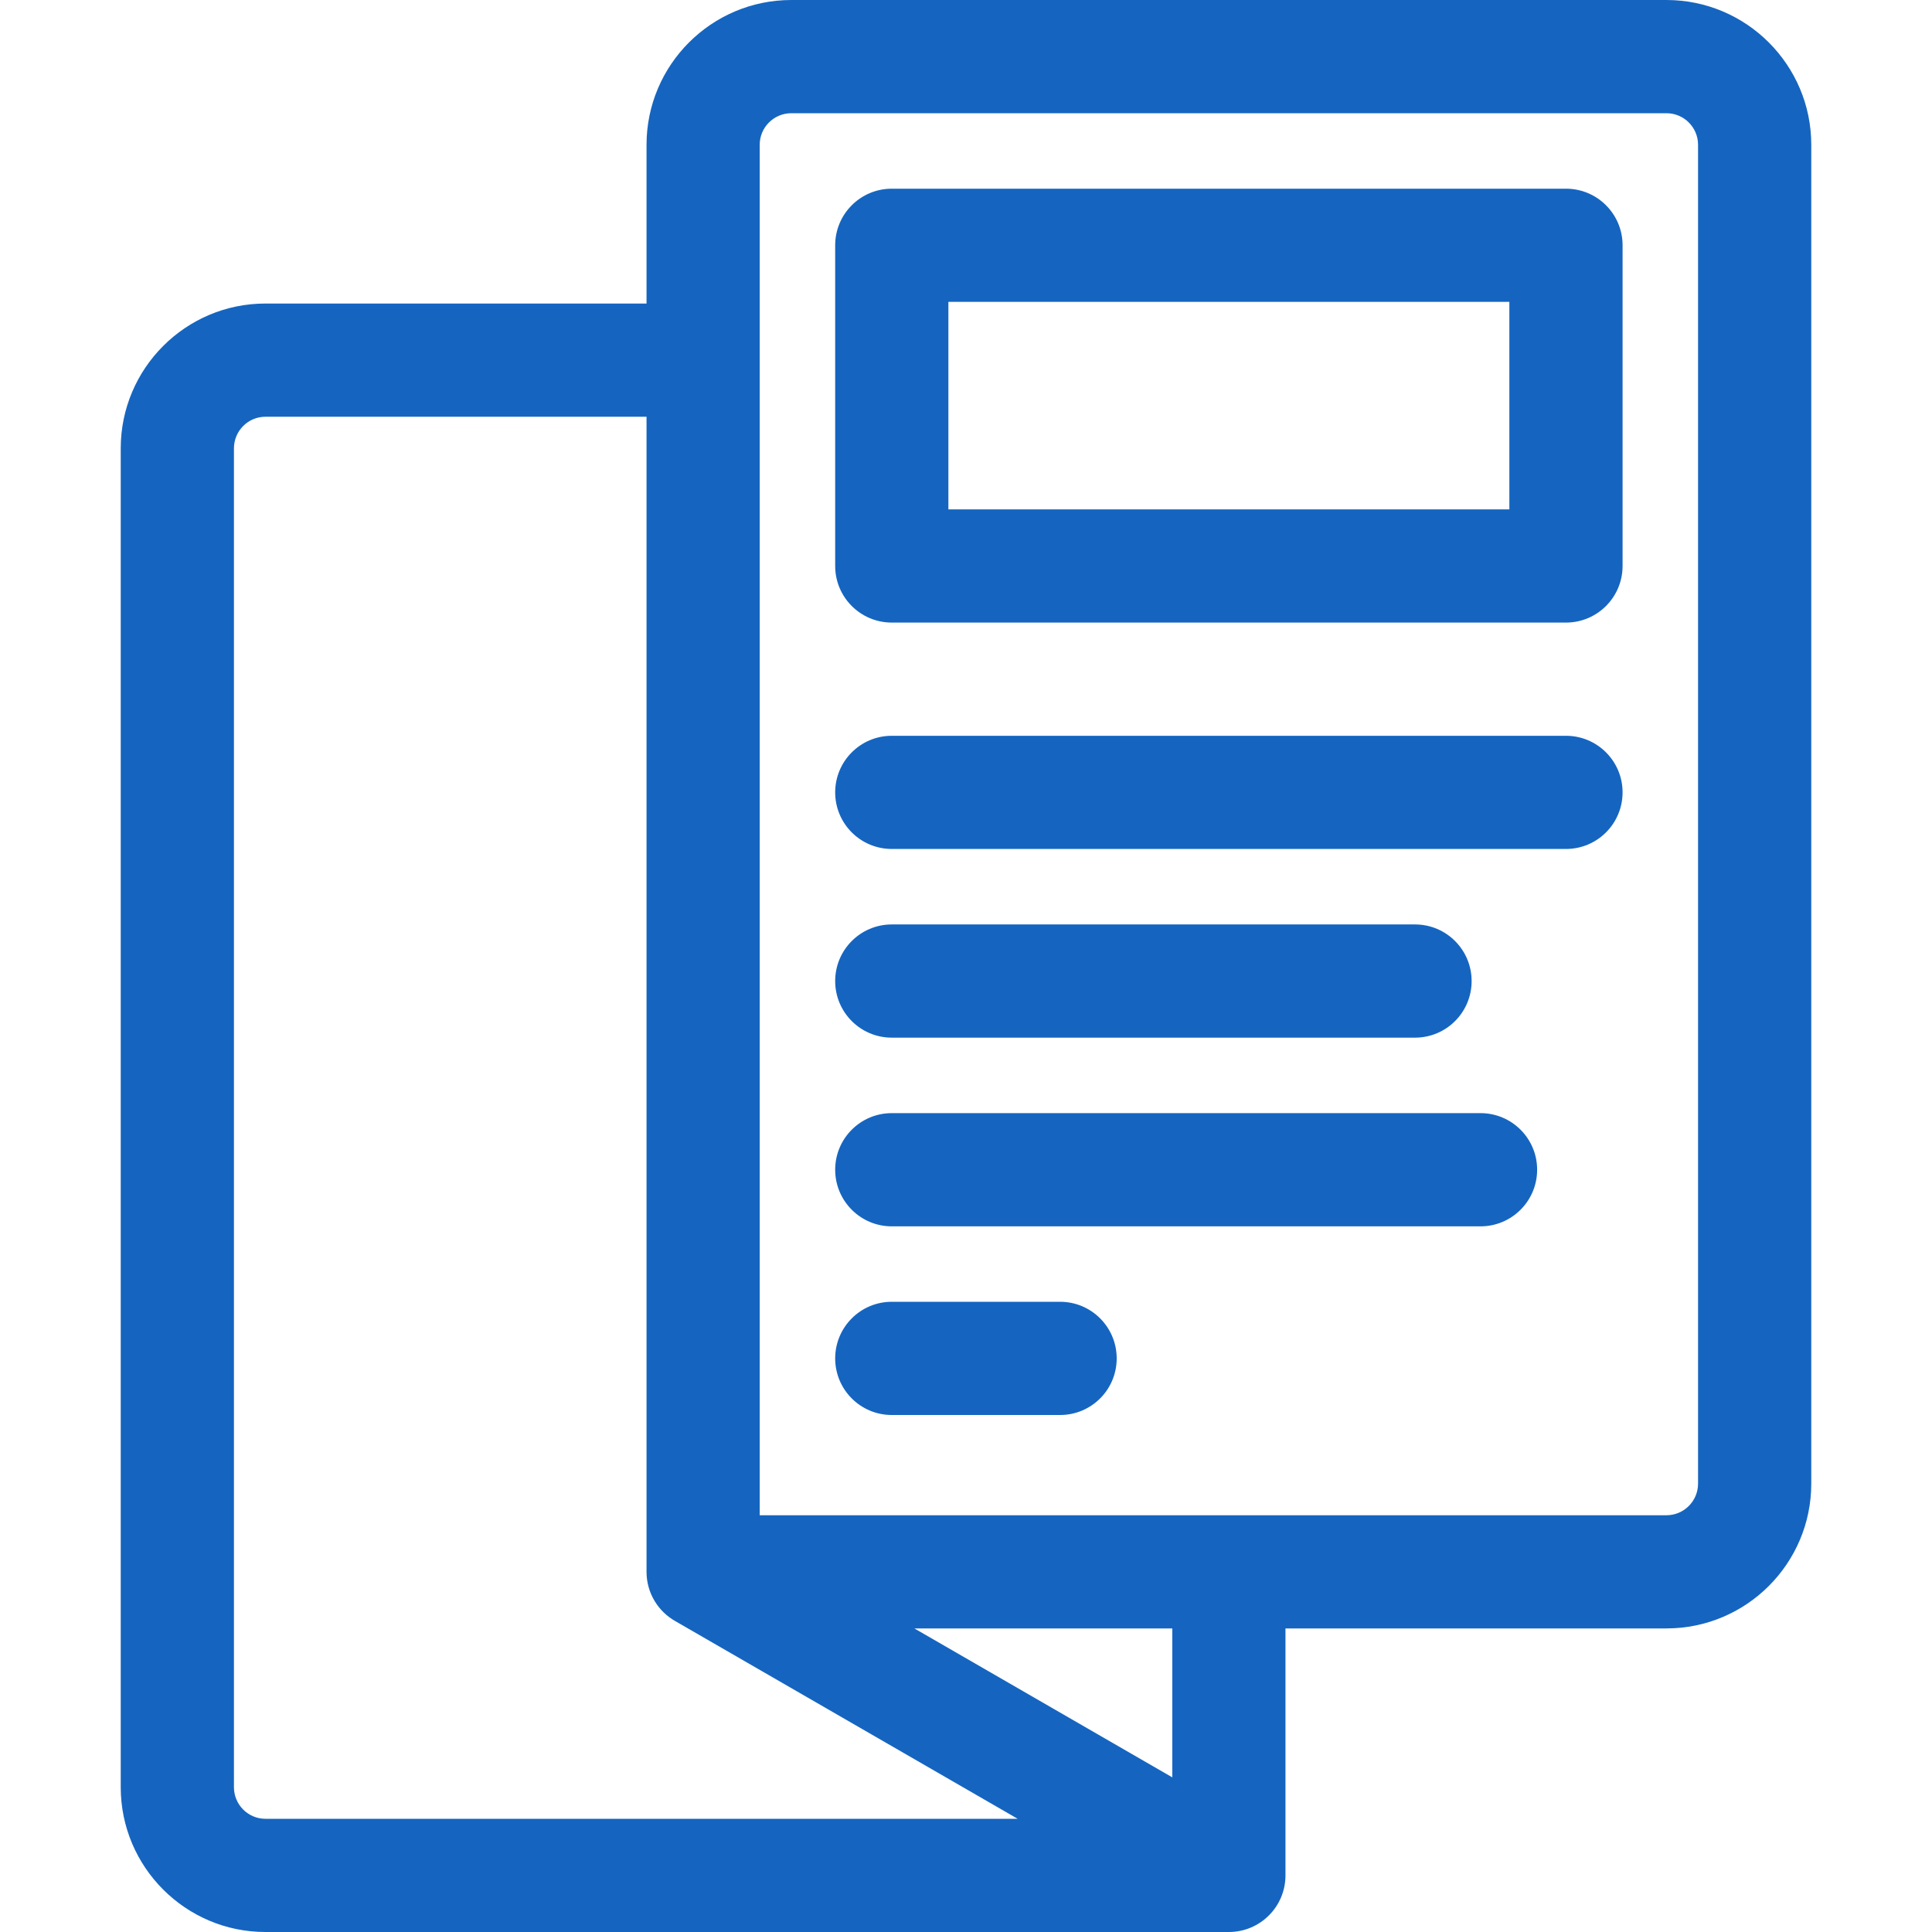
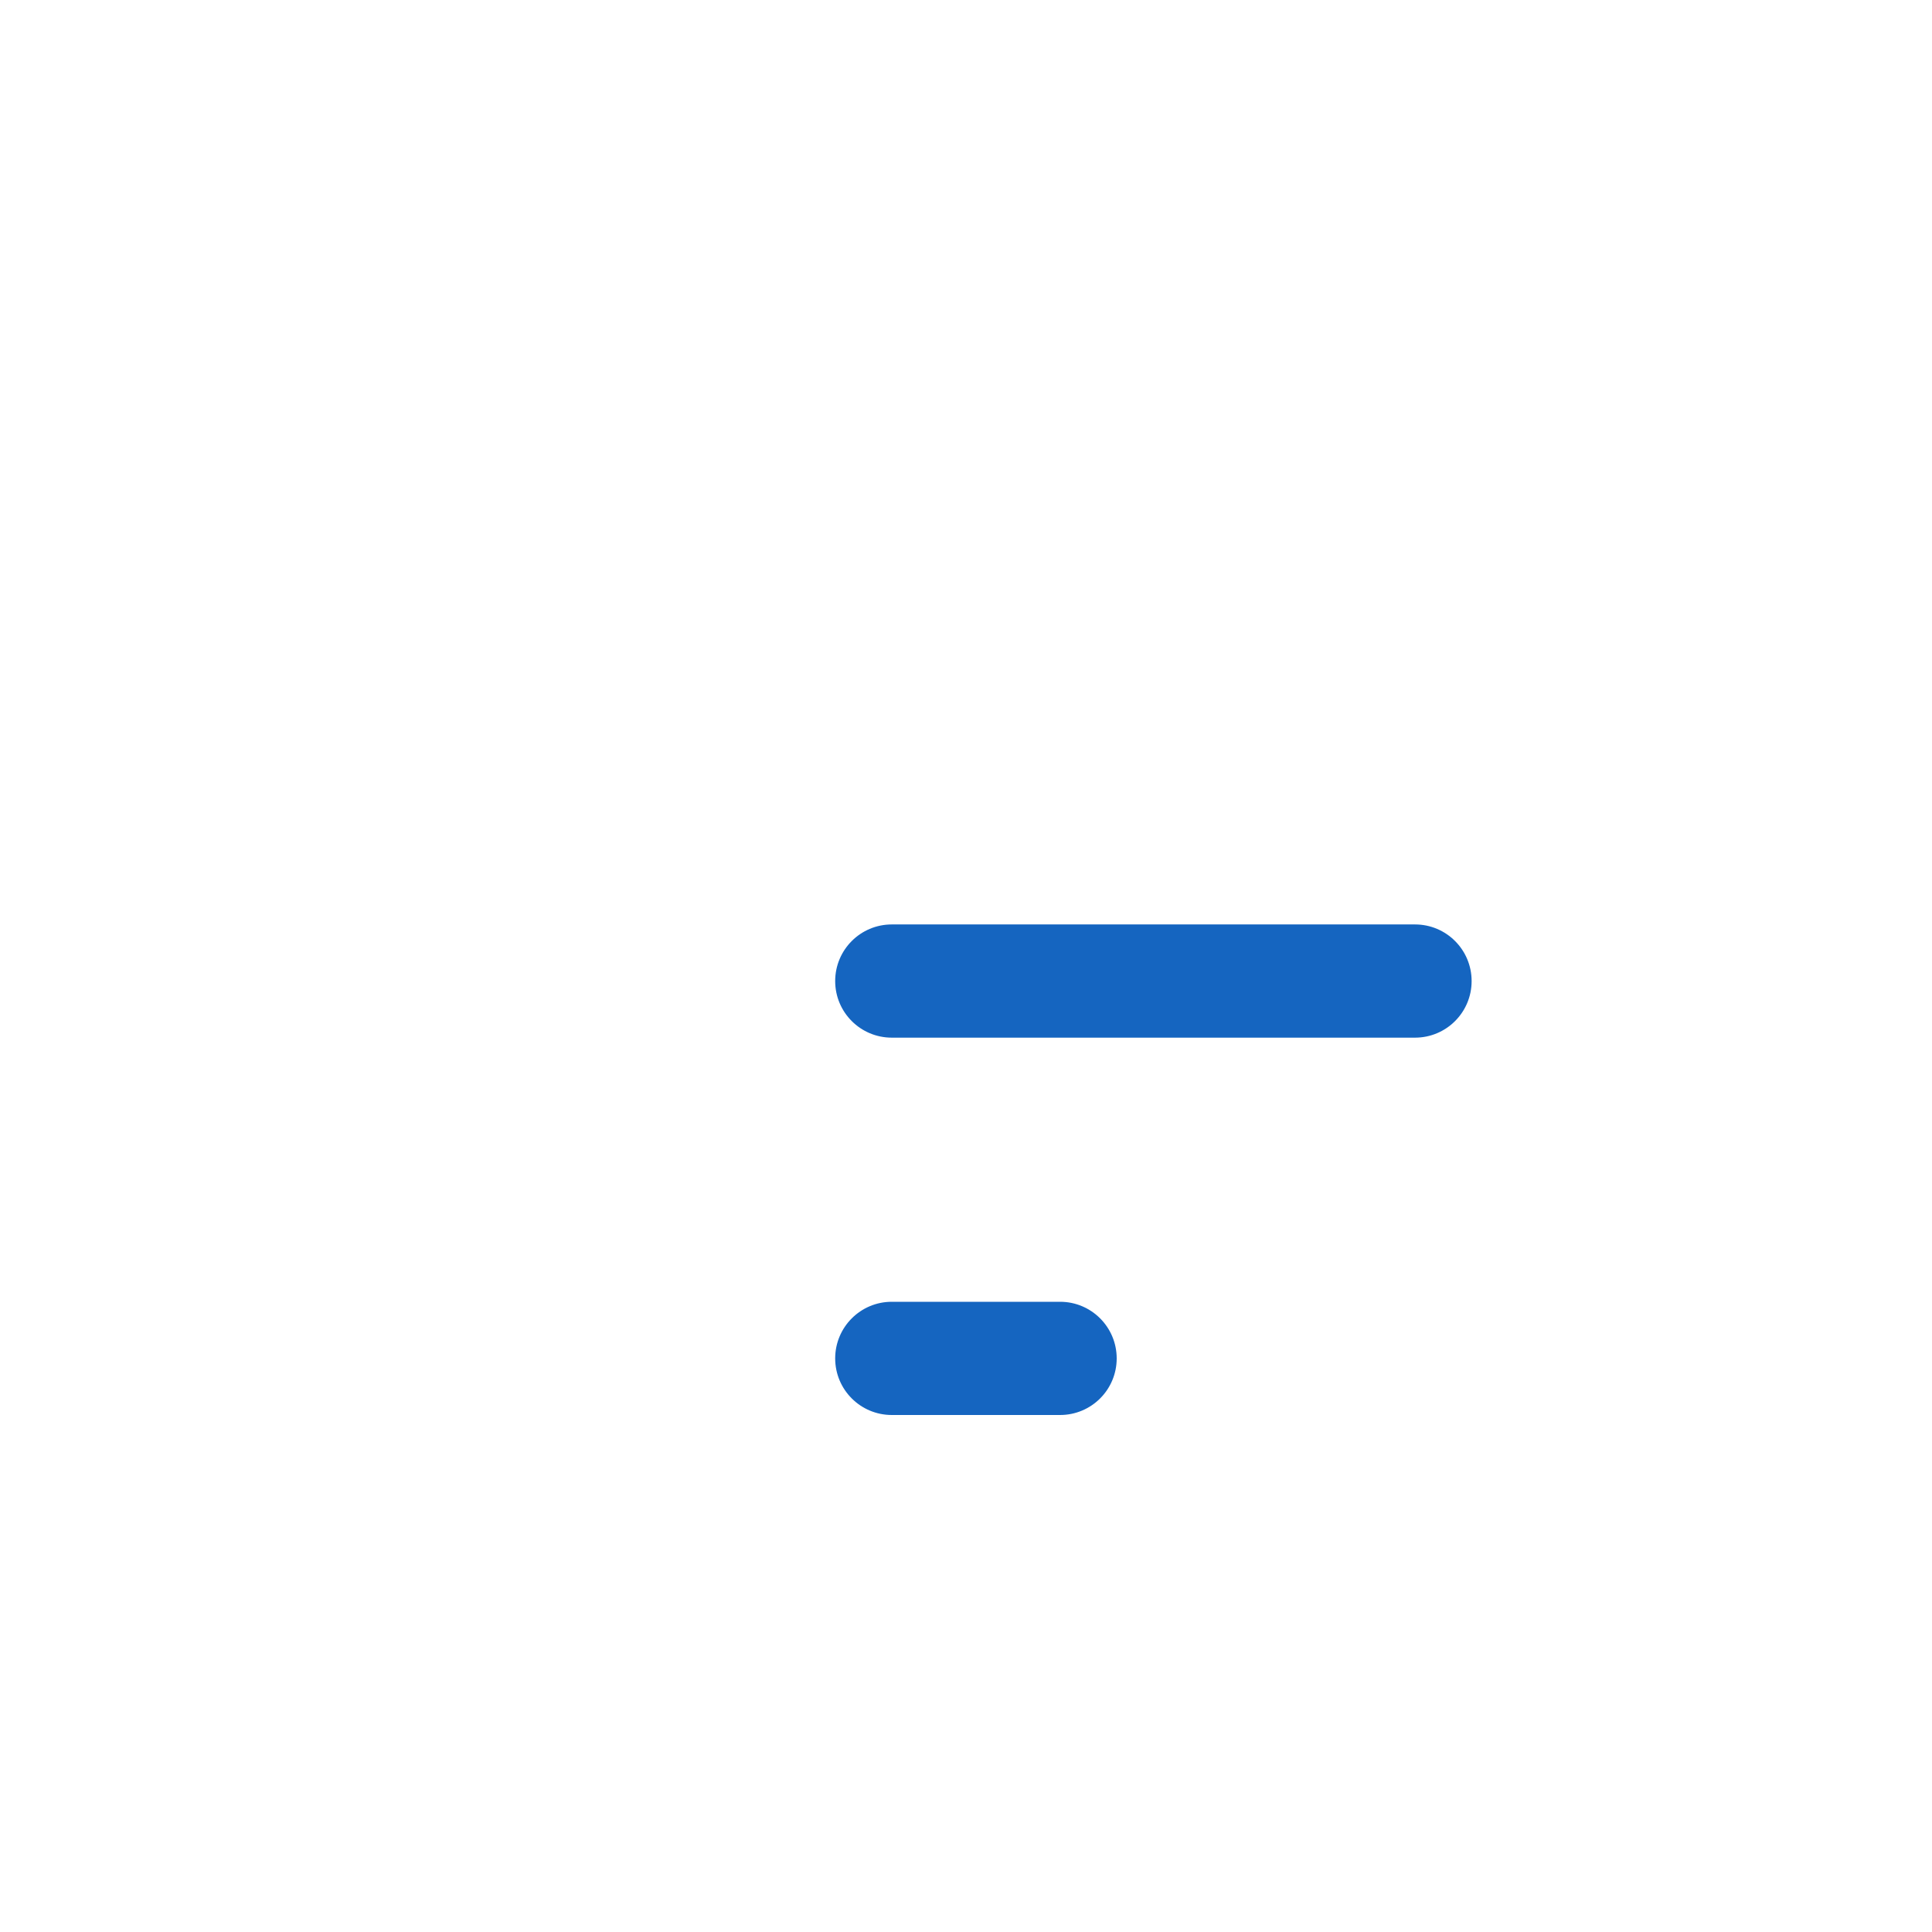
<svg xmlns="http://www.w3.org/2000/svg" width="45" height="45" viewBox="0 0 45 45" fill="none">
  <g clip-path="url(#clip0_5575_6155)">
-     <path d="M38.815 0H18.431C16.571 0 15.059 1.513 15.059 3.372V7.07H6.181C4.324 7.07 2.812 8.583 2.812 10.443V41.628C2.812 43.487 4.324 45 6.181 45H28.623C29.351 45 29.941 44.41 29.941 43.682V37.929H38.816C40.675 37.929 42.188 36.417 42.188 34.557V3.372C42.188 1.513 40.675 0 38.815 0ZM5.449 41.628V10.443C5.449 10.037 5.778 9.707 6.181 9.707H15.059V36.611C15.059 37.108 15.333 37.54 15.739 37.765L23.703 42.363H6.181C5.778 42.363 5.449 42.033 5.449 41.628ZM27.305 41.398L21.297 37.929H27.305V41.398ZM39.551 34.557C39.551 34.963 39.221 35.293 38.815 35.293H17.695V3.372C17.695 2.967 18.025 2.637 18.431 2.637H38.815C39.221 2.637 39.551 2.967 39.551 3.372V34.557Z" fill="#1565C0" />
-     <path d="M36.475 4.395H20.771C20.043 4.395 19.453 4.985 19.453 5.713V13.183C19.453 13.911 20.043 14.501 20.771 14.501H36.475C37.203 14.501 37.793 13.911 37.793 13.183V5.713C37.793 4.985 37.203 4.395 36.475 4.395ZM35.156 11.864H22.09V7.031H35.156V11.864Z" fill="#1565C0" />
-     <path d="M36.475 17.138H20.771C20.043 17.138 19.453 17.728 19.453 18.456C19.453 19.184 20.043 19.774 20.771 19.774H36.475C37.203 19.774 37.793 19.184 37.793 18.456C37.793 17.728 37.203 17.138 36.475 17.138Z" fill="#1565C0" />
    <path d="M20.771 24.169H32.959C33.687 24.169 34.277 23.579 34.277 22.851C34.277 22.122 33.687 21.532 32.959 21.532H20.771C20.043 21.532 19.453 22.122 19.453 22.851C19.453 23.579 20.043 24.169 20.771 24.169Z" fill="#1565C0" />
-     <path d="M34.484 25.927H20.771C20.043 25.927 19.453 26.517 19.453 27.245C19.453 27.973 20.043 28.564 20.771 28.564H34.484C35.212 28.564 35.803 27.973 35.803 27.245C35.803 26.517 35.212 25.927 34.484 25.927Z" fill="#1565C0" />
    <path d="M24.692 30.321H20.771C20.043 30.321 19.453 30.912 19.453 31.64C19.453 32.368 20.043 32.958 20.771 32.958H24.692C25.42 32.958 26.01 32.368 26.01 31.64C26.01 30.912 25.42 30.321 24.692 30.321Z" fill="#1565C0" />
  </g>
  <defs>
    <clipPath id="clip0_5575_6155">
      <rect width="45" height="45" fill="white" />
    </clipPath>
  </defs>
</svg>